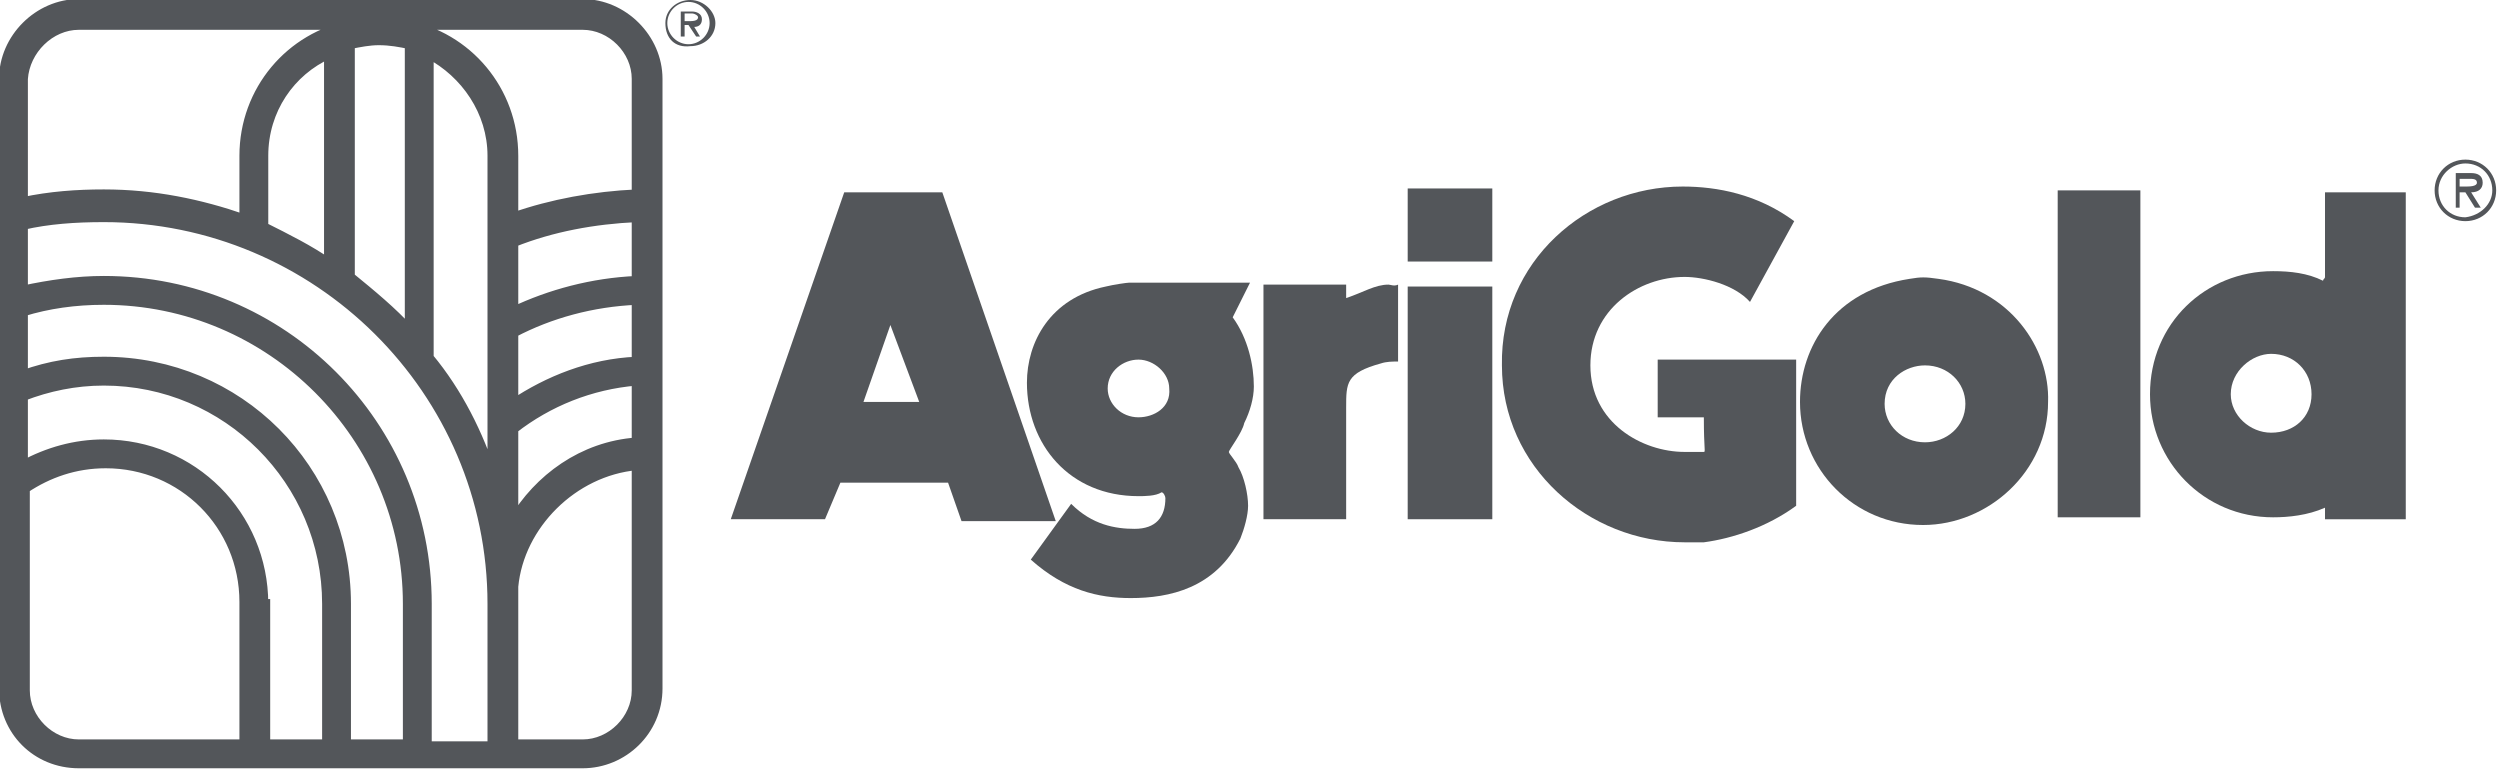
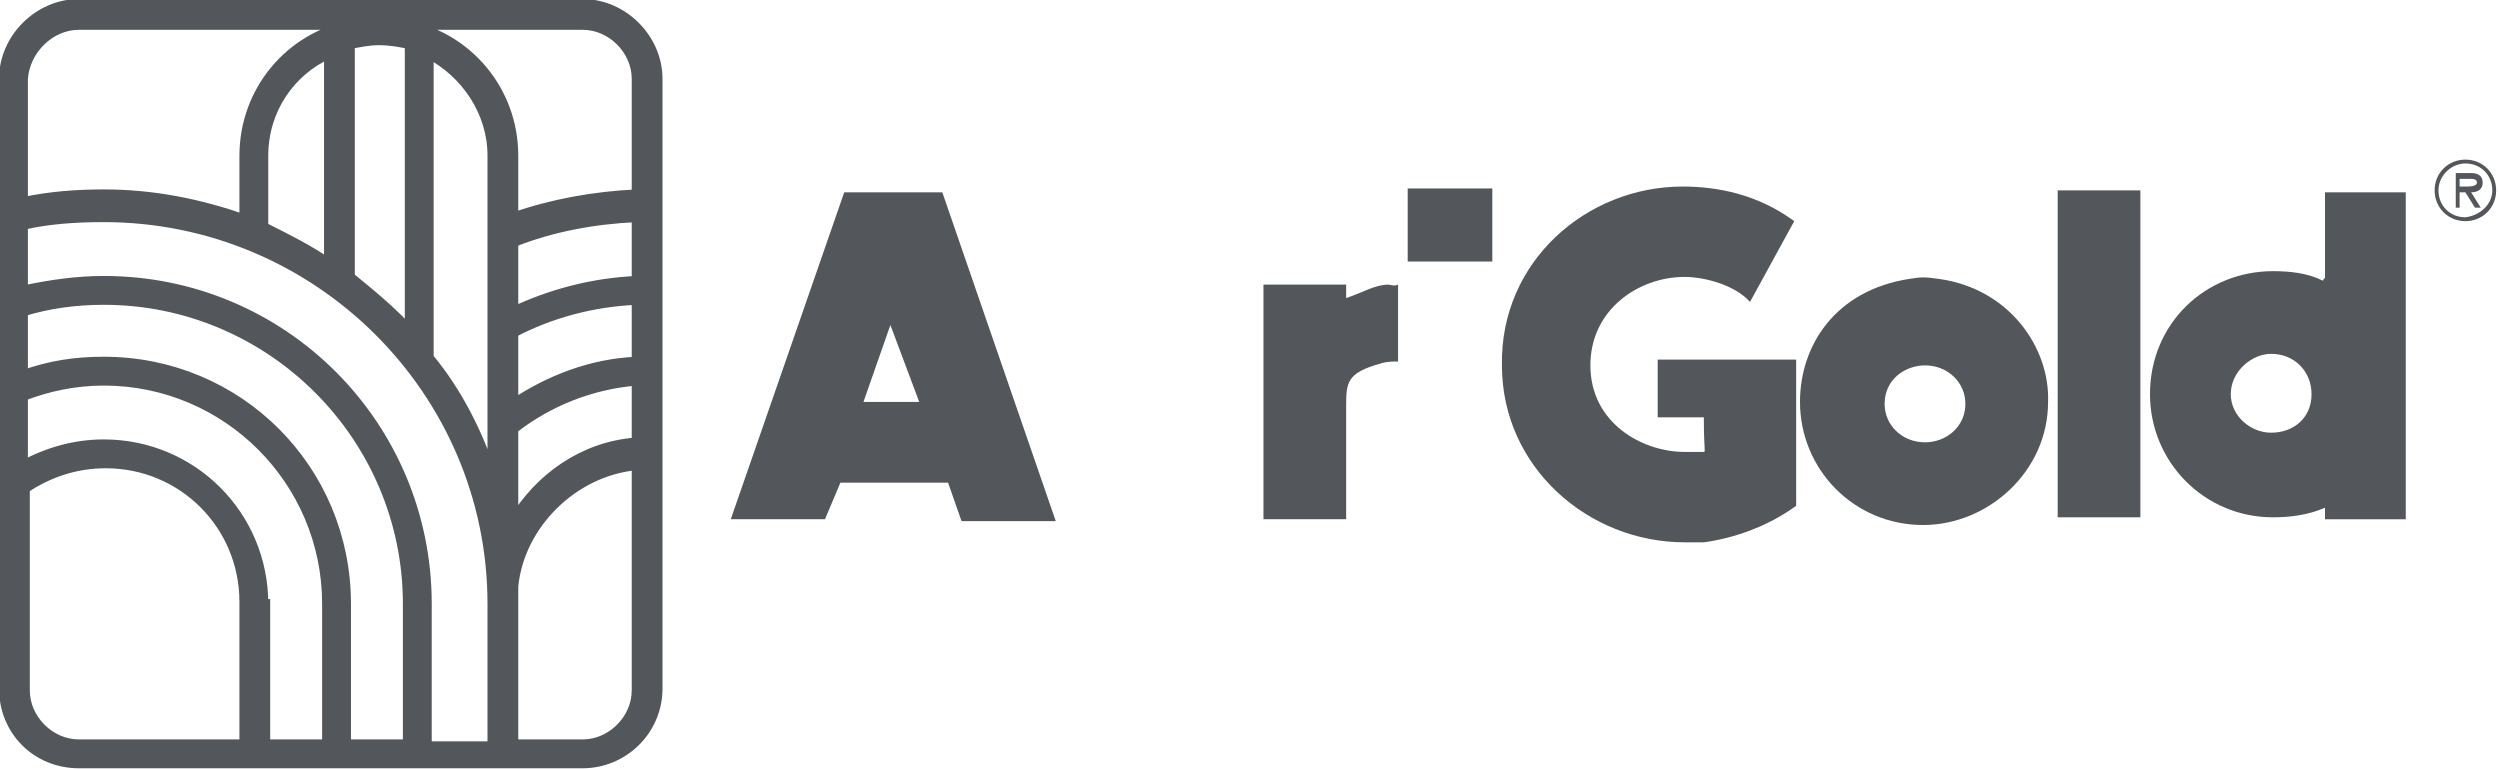
<svg xmlns="http://www.w3.org/2000/svg" version="1.1" id="Layer_1" x="0px" y="0px" viewBox="0 0 130 40" style="enable-background:new 0 0 130 40;" xml:space="preserve">
  <style type="text/css">
	.st0{fill:#53565A;}
	.st1{fill-rule:evenodd;clip-rule:evenodd;fill:#53565A;}
	.st2{fill:#53565A;stroke:#53565A;stroke-width:0.5;stroke-miterlimit:10;}
</style>
  <g>
    <g>
-       <path class="st0" d="M126.6,9.9c0-0.9,0.7-1.6,1.6-1.6c0.9,0,1.6,0.7,1.6,1.6s-0.7,1.6-1.6,1.6C127.3,11.5,126.6,10.8,126.6,9.9z     M129.6,9.9c0-0.8-0.6-1.4-1.4-1.4c-0.7,0-1.4,0.6-1.4,1.4s0.6,1.4,1.4,1.4C129,11.2,129.6,10.6,129.6,9.9z M129,10.8h-0.3    l-0.5-0.8h-0.3v0.8h-0.2V9h0.8c0.3,0,0.6,0.1,0.6,0.5c0,0.3-0.2,0.5-0.6,0.5L129,10.8z M128.2,9.7c0.2,0,0.6,0,0.6-0.2    c0-0.2-0.2-0.2-0.4-0.2h-0.5v0.4H128.2z" />
+       <path class="st0" d="M126.6,9.9c0-0.9,0.7-1.6,1.6-1.6c0.9,0,1.6,0.7,1.6,1.6s-0.7,1.6-1.6,1.6C127.3,11.5,126.6,10.8,126.6,9.9z     M129.6,9.9c0-0.8-0.6-1.4-1.4-1.4c-0.7,0-1.4,0.6-1.4,1.4s0.6,1.4,1.4,1.4C129,11.2,129.6,10.6,129.6,9.9z M129,10.8h-0.3    l-0.5-0.8h-0.3v0.8h-0.2V9h0.8c0.3,0,0.6,0.1,0.6,0.5c0,0.3-0.2,0.5-0.6,0.5z M128.2,9.7c0.2,0,0.6,0,0.6-0.2    c0-0.2-0.2-0.2-0.4-0.2h-0.5v0.4H128.2z" />
    </g>
    <path class="st1" d="M87.5,9.7c1.8,0,3.9,0.4,5.8,1.8l-2.3,4.2c-0.8-0.9-2.4-1.3-3.4-1.3c-2.4,0-4.9,1.7-4.9,4.6   c0,3,2.7,4.5,4.9,4.5c0.1,0,0.7,0,1,0c0.1,0,0-0.1,0-1.8h-2.4v-3h7.2v7.6c-1.5,1.1-3.3,1.7-4.8,1.9c-0.6,0-0.9,0-1,0   c-5,0-9.5-3.9-9.5-9.2C78,13.6,82.5,9.7,87.5,9.7z" />
    <rect x="73.2" y="9.8" class="st1" width="4.4" height="3.8" />
    <rect x="107" y="9.9" class="st1" width="4.3" height="17" />
    <path class="st1" d="M65.7,14.8H70v0.7c0.9-0.3,1.5-0.7,2.2-0.7c0.1,0,0.3,0.1,0.5,0v4c-0.3,0-0.6,0-0.9,0.1   c-1.8,0.5-1.8,1-1.8,2.3V27h-4.3C65.7,27,65.7,14.8,65.7,14.8z" />
-     <rect x="73.2" y="14.9" class="st1" width="4.4" height="12.1" />
    <g>
      <path class="st1" d="M100.8,14.5c-0.7-0.1-0.9-0.1-1.5,0c-3.9,0.6-5.7,3.5-5.7,6.4c0,3.5,2.8,6.4,6.4,6.4c3.4,0,6.5-2.8,6.5-6.4    C106.6,18.1,104.5,15,100.8,14.5z M100.1,23c-1.2,0-2.1-0.9-2.1-2c0-1.3,1.1-2,2.1-2c1.2,0,2.1,0.9,2.1,2    C102.2,22.2,101.2,23,100.1,23z" />
      <path class="st1" d="M120.9,10v4.4c0,0.1-0.1,0.1-0.1,0.2c-0.8-0.4-1.7-0.5-2.6-0.5c-3.5,0-6.4,2.7-6.4,6.4c0,3.5,2.8,6.4,6.4,6.4    c0.8,0,1.8-0.1,2.7-0.5v0.6h4.2V10H120.9z M118.1,22.5c-1.1,0-2.1-0.9-2.1-2c0-1.2,1.1-2.1,2.1-2.1c1.2,0,2.1,0.9,2.1,2.1    S119.3,22.5,118.1,22.5z" />
      <path class="st1" d="M49,10h-5.1L38,27h4.9l0.8-1.9h5.6l0.7,2h4.9L49,10z M44.9,20.9l1.4-4l1.5,4H44.9z" />
-       <path class="st1" d="M65.2,20.1c0-1.1-0.3-2.5-1.1-3.6l0.9-1.8h-6.3c-0.1,0-0.8,0.1-1.2,0.2c-2.9,0.6-4.1,2.9-4.1,5    c0,3.2,2.2,5.9,5.8,5.9c0.3,0,0.9,0,1.2-0.2c0.1,0,0.2,0.2,0.2,0.3c0,1-0.5,1.6-1.6,1.6c-1,0-2.2-0.2-3.3-1.3l-2.1,2.9    c1.8,1.6,3.5,2,5.2,2c2,0,4.4-0.5,5.7-3.1c0.2-0.5,0.4-1.2,0.4-1.7c0-0.6-0.2-1.5-0.5-2c-0.1-0.3-0.5-0.7-0.5-0.8s0.7-1,0.8-1.5    C65,21.4,65.2,20.7,65.2,20.1z M59.2,21.7c-0.9,0-1.6-0.7-1.6-1.5c0-0.9,0.8-1.5,1.6-1.5s1.6,0.7,1.6,1.5    C60.9,21.2,60,21.7,59.2,21.7z" />
    </g>
    <path class="st2" d="M30.3,0.2H4.1C2,0.2,0.2,2,0.2,4.1v31.7c0,2.2,1.7,3.9,3.9,3.9h26.2c2.1,0,3.9-1.7,3.9-3.9V4.1   C34.2,2,32.4,0.2,30.3,0.2z M13.7,31.4L13.7,31.4c0-4.6-3.7-8.3-8.3-8.3c-1.5,0-2.9,0.4-4.2,1.1v-3.6c1.3-0.5,2.7-0.8,4.2-0.8   C11.8,19.8,17,25,17,31.4v0v7.3h-3.2V31.4z M18,31.4L18,31.4c0-7-5.6-12.6-12.6-12.6c-1.5,0-2.8,0.2-4.2,0.7v-3.3   c1.3-0.4,2.7-0.6,4.2-0.6c8.7,0,15.8,7.1,15.8,15.8v0v7.3H18V31.4z M22.2,31.4L22.2,31.4c0-9.3-7.5-16.8-16.8-16.8   c-1.4,0-2.8,0.2-4.2,0.5v-3.4c1.3-0.3,2.7-0.4,4.2-0.4c11.1,0,20.2,9,20.2,20.1v7.4h-3.4L22.2,31.4z M13.7,11.8l0-3.7   c0-2.4,1.4-4.4,3.4-5.3l0,10.9C16.1,13,14.9,12.4,13.7,11.8z M18.2,14.4l0-12.1c0.5-0.1,1-0.2,1.5-0.2c0.6,0,1.1,0.1,1.6,0.2v14.9   C20.4,16.2,19.3,15.3,18.2,14.4z M22.3,18.6V2.8c1.9,1,3.3,3,3.3,5.3v16.7C24.9,22.6,23.8,20.4,22.3,18.6z M33.1,14.6   c-2.3,0.1-4.5,0.7-6.4,1.6v-3.6c2-0.8,4.2-1.2,6.4-1.3V14.6z M33.1,15.6v3.2c-2.4,0.1-4.6,1-6.4,2.2l0-3.7   C28.6,16.3,30.8,15.7,33.1,15.6z M26.7,22.3c1.8-1.4,4-2.3,6.4-2.5v3.2c-2.8,0.2-5.1,1.9-6.4,4.1L26.7,22.3z M33.1,4.1v6   c-2.2,0.1-4.4,0.5-6.4,1.2V8.1c0-3.4-2.4-6.2-5.6-6.8h9.2C31.8,1.3,33.1,2.6,33.1,4.1z M4.1,1.3h14.2c-3.2,0.6-5.6,3.4-5.6,6.8v3.3   c-2.3-0.8-4.7-1.3-7.3-1.3c-1.4,0-2.8,0.1-4.2,0.4V4.1C1.3,2.6,2.6,1.3,4.1,1.3z M1.3,35.9V25.4c1.2-0.8,2.6-1.3,4.2-1.3   c4,0,7.2,3.2,7.2,7.2v7.4H4.1C2.6,38.7,1.3,37.4,1.3,35.9z M30.3,38.7h-3.6v-7.3v-0.9c0.3-3.2,3.1-6,6.4-6.3v11.7   C33.1,37.4,31.8,38.7,30.3,38.7z" />
    <g>
-       <path class="st0" d="M34.6,1.2c0-0.7,0.6-1.2,1.3-1.2c0.7,0,1.3,0.6,1.3,1.2c0,0.7-0.6,1.2-1.3,1.2C35.1,2.5,34.6,2,34.6,1.2z     M36.9,1.2c0-0.6-0.5-1.1-1.1-1.1c-0.6,0-1.1,0.5-1.1,1.1s0.5,1.1,1.1,1.1S36.9,1.8,36.9,1.2z M36.4,1.9h-0.2l-0.4-0.6h-0.2v0.6    h-0.2V0.6H36c0.2,0,0.5,0.1,0.5,0.4c0,0.3-0.2,0.4-0.4,0.4L36.4,1.9z M35.8,1.1c0.2,0,0.5,0,0.5-0.2c0-0.1-0.2-0.2-0.3-0.2h-0.4    v0.4H35.8z" />
-     </g>
+       </g>
  </g>
</svg>